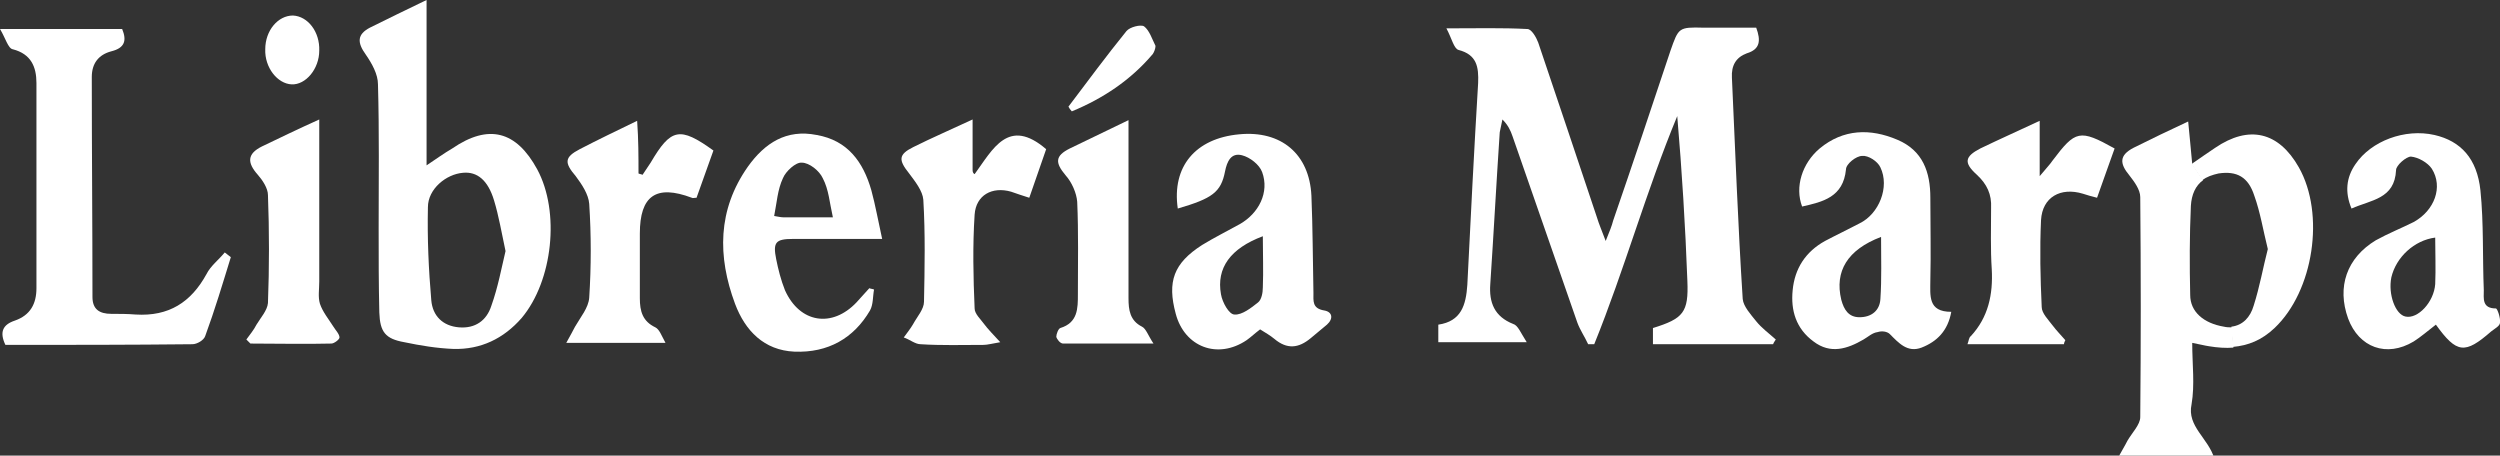
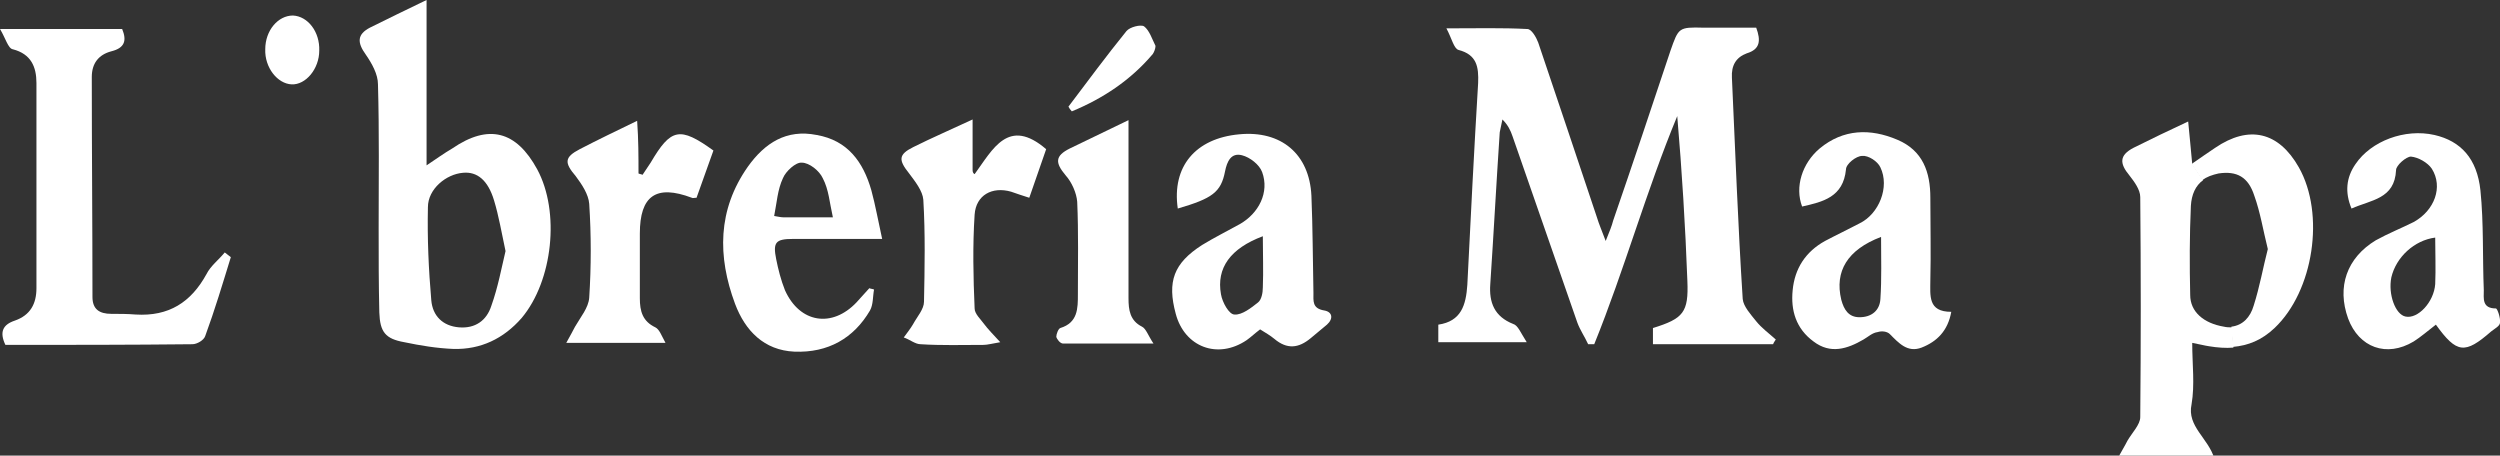
<svg xmlns="http://www.w3.org/2000/svg" version="1.1" id="Capa_1" x="0px" y="0px" viewBox="0 0 370.4 67.5" style="enable-background:new 0 0 370.4 67.5;" xml:space="preserve">
  <rect x="0" y="0" width="370.4" height="67.5" fill="#333333" stroke="none" />
  <style type="text/css">
	.st0{fill:#FFFFFF;}
</style>
  <g>
    <g id="XMLID_1_">
      <g>
        <path class="st0" d="M356.4,46.9c1.8,0.4,4.2-2.1,4.4-4.8c0.1-2.3,0-4.6,0-6.9c-3.1,0.4-5.8,2.9-6.5,5.9     C353.8,43.6,354.9,46.6,356.4,46.9z M357.6,50.6c-4,2.4-8.1,0.9-9.7-3.4c-1.7-4.7-0.2-9,4.1-11.6c1.8-1,3.8-1.8,5.6-2.7     c3.1-1.7,4.4-5.2,2.7-7.9c-0.6-0.9-2-1.7-3.1-1.8c-0.7,0-2.2,1.3-2.2,2c-0.2,4.3-3.7,4.4-6.6,5.7c-1-2.4-0.8-4.6,0.6-6.6     c2.3-3.4,7.3-5.3,11.7-4.3c3.9,0.9,6.3,3.5,6.8,8.2c0.5,4.9,0.3,9.9,0.5,14.8c0,1.2-0.3,2.7,1.8,2.7c0.2,0,0.7,1.4,0.6,2.1     c0,0.5-0.8,0.9-1.3,1.3c-3.9,3.4-5.1,3.3-8.2-1C359.6,49.1,358.7,49.9,357.6,50.6z" />
        <path class="st0" d="M328.2,21.9c5-3.4,9.4-2.4,12.4,2.9c3.9,6.9,2.2,18.3-3.6,23.8c-1.9,1.8-3.9,2.6-6.2,2.8l-0.2-3     c1.7-0.2,2.8-1.4,3.3-3.1c0.9-2.8,1.4-5.7,2.1-8.4c-0.7-2.8-1.1-5.4-2-7.9c-0.9-2.8-2.6-3.7-5.3-3.3c-0.9,0.2-1.8,0.5-2.4,1     l-1.6-2.4C326.1,23.3,327.2,22.6,328.2,21.9z" />
        <path class="st0" d="M328.1,68c-4.9,0-9.2,0-14.4,0c0.6-1.1,1.1-1.9,1.5-2.7c0.7-1.2,1.9-2.4,1.9-3.5c0.1-10.9,0.1-21.7,0-32.6     c0-1.1-0.9-2.3-1.6-3.2c-1.5-1.8-1.5-3,0.6-4.1c2.6-1.3,5.3-2.6,8.1-3.9c0.2,2.2,0.4,4,0.6,6.3l1.6,2.4c-1.1,0.8-1.7,2.1-1.8,3.8     c-0.2,4.4-0.2,8.8-0.1,13.2c0,2.5,2,4.2,5,4.7c0.4,0.1,0.8,0.1,1.2,0.1l0.2,3c-1.1,0.1-2.4,0-3.6-0.2c-0.7-0.1-1.4-0.3-2.5-0.5     c0,3.2,0.4,6.2-0.1,9.1C324,63.2,327.2,64.9,328.1,68z" />
-         <path class="st0" d="M302.2,17.9c0,2.8,0,5.1,0,8.2c0.9-1.1,1.5-1.7,1.9-2.3c3.4-4.5,4-4.7,9.2-1.8c-0.8,2.3-1.7,4.7-2.6,7.3     c-0.8-0.2-1.5-0.4-2.1-0.6c-3.3-1-6,0.5-6.2,3.9c-0.2,4.3-0.1,8.6,0.1,12.9c0,0.9,1,1.9,1.6,2.7s1.3,1.5,1.9,2.2     c-0.1,0.2-0.2,0.4-0.2,0.6c-2.4,0-4.7,0-7.1,0c-2.3,0-4.6,0-7.2,0c0.2-0.5,0.2-1,0.5-1.2c2.6-2.8,3.3-6.2,3.1-9.9     c-0.2-3-0.1-6.1-0.1-9.1c0.1-2-0.6-3.5-2.1-4.9c-2-1.8-1.8-2.7,0.5-3.9C296.3,20.6,299,19.4,302.2,17.9z" />
        <path class="st0" d="M275.5,47c1.8,0,3-1,3.1-2.7c0.2-3,0.1-6,0.1-9.2c-5,1.9-6.9,5.1-5.9,9.3C273.2,45.9,273.9,47,275.5,47z      M276.1,50.3c-2.4,1.4-4.9,2.2-7.4,0.3c-2.6-1.9-3.4-4.6-3.1-7.6c0.3-3.2,1.9-5.7,4.8-7.3c1.7-0.9,3.4-1.7,5.1-2.6     c2.9-1.4,4.5-5.4,3.1-8.3c-0.4-0.9-1.8-1.8-2.7-1.7c-0.9,0-2.4,1.2-2.4,2c-0.4,4.1-3.4,4.8-6.5,5.5c-1.1-2.9,0-6.4,2.6-8.6     c3.5-2.9,7.5-3,11.5-1.3c3.8,1.6,4.9,4.8,4.9,8.6c0,4.1,0.1,8.1,0,12.2c0,2.3-0.4,4.7,3.1,4.7c-0.5,2.8-2.1,4.4-4.4,5.3     c-2.1,0.8-3.4-0.7-4.7-2c-0.4-0.4-1.2-0.5-1.8-0.3C277.4,49.3,276.8,49.9,276.1,50.3z" />
        <path class="st0" d="M226.2,50.7c-4.9,0-8.9,0-13.1,0c0-0.8,0-1.7,0-2.6c3.4-0.5,4.1-2.9,4.3-5.9c0.5-10,1-20,1.6-29.9     c0.1-2.4-0.2-4.2-2.9-4.9c-0.7-0.2-1-1.7-1.8-3.2c4.6,0,8.3-0.1,12,0.1c0.6,0,1.3,1.2,1.6,2c2.9,8.6,5.8,17.2,8.7,25.9     c0.3,1,0.7,1.9,1.3,3.5c0.6-1.5,0.9-2.2,1.1-3c2.9-8.4,5.7-16.8,8.5-25.2c1.2-3.4,1.2-3.5,4.9-3.4c2.6,0,5.1,0,7.8,0     c0.7,1.9,0.6,3.2-1.4,3.8c-1.6,0.6-2.3,1.8-2.2,3.6c0.5,10.9,0.9,21.9,1.6,32.8c0.1,1.1,1.2,2.3,2,3.3s1.9,1.8,2.9,2.7     c-0.1,0.2-0.3,0.4-0.4,0.7c-5.9,0-11.8,0-17.8,0c0-0.9,0-1.7,0-2.4c4.5-1.4,5.3-2.3,5.1-7c-0.3-8.1-0.8-16.2-1.5-24.4     c-4.6,11.1-7.8,22.7-12.3,33.8c-0.3,0-0.6,0-0.9,0c-0.5-1.1-1.2-2.1-1.6-3.2c-3.2-9.2-6.4-18.4-9.6-27.6     c-0.3-0.9-0.7-1.7-1.5-2.5c-0.1,0.6-0.3,1.3-0.4,1.9c-0.5,7.5-0.9,15-1.4,22.5c-0.2,2.7,0.6,4.8,3.4,5.9     C224.9,48.2,225.3,49.3,226.2,50.7z" />
        <path class="st0" d="M180.9,43.6c0.2,1.2,1.2,3,2,3c1.1,0.1,2.5-1,3.5-1.8c0.5-0.4,0.7-1.4,0.7-2.2c0.1-2.5,0-4.9,0-7.6     C182.3,36.8,180.2,39.7,180.9,43.6z M184.7,50.4c-4.3,2.9-9.2,1-10.5-3.9c-1.3-4.8-0.3-7.5,3.9-10.2c1.8-1.1,3.8-2.1,5.6-3.1     c2.8-1.6,4.4-4.7,3.3-7.7c-0.4-1.1-1.8-2.2-3-2.5c-1.6-0.4-2.2,0.9-2.5,2.4c-0.6,3.1-1.9,4-7,5.5c-0.9-6.2,2.6-10.4,9.1-11     c6.2-0.6,10.4,2.9,10.7,9.1c0.2,4.8,0.2,9.6,0.3,14.4c0,1.2-0.2,2.3,1.6,2.6c1.2,0.2,1.4,1.2,0.4,2.1c-0.8,0.7-1.6,1.3-2.4,2     c-1.8,1.5-3.5,1.7-5.4,0.1c-0.6-0.5-1.3-0.9-2.1-1.4C185.9,49.4,185.4,49.9,184.7,50.4z" />
        <path class="st0" d="M170.8,8c-3.3,3.9-7.4,6.6-12,8.5c-0.2-0.2-0.4-0.5-0.5-0.7c2.8-3.7,5.6-7.5,8.6-11.2c0.5-0.6,2.1-1,2.6-0.7     c0.8,0.6,1.2,1.9,1.7,2.9C171.2,7.2,171,7.7,170.8,8z" />
        <path class="st0" d="M157.1,48.6c2.6-0.8,2.6-2.9,2.6-5c0-4.6,0.1-9.1-0.1-13.7c-0.1-1.3-0.8-2.9-1.7-3.9c-1.6-1.9-1.6-2.9,0.6-4     c2.7-1.3,5.4-2.6,8.7-4.2c0,4.6,0,8.6,0,12.5c0,4.6,0,9.3,0,13.9c0,1.7,0.2,3.3,2,4.2c0.6,0.3,0.9,1.3,1.7,2.5     c-4.8,0-9.1,0-13.4,0c-0.4,0-0.9-0.6-1-1C156.5,49.5,156.8,48.7,157.1,48.6z" />
        <path class="st0" d="M144.4,25.8c2.7-3.7,5-8.5,10.6-3.7c-0.8,2.3-1.6,4.6-2.5,7.2c-1-0.3-1.8-0.6-2.7-0.9     c-2.8-0.8-5.2,0.5-5.4,3.4c-0.3,4.6-0.2,9.3,0,13.9c0,0.8,0.9,1.6,1.4,2.3c0.6,0.8,1.3,1.5,2.4,2.7c-1.2,0.2-1.9,0.4-2.5,0.4     c-3.1,0-6.2,0.1-9.3-0.1c-0.8,0-1.6-0.7-2.5-1c0.5-0.7,1-1.3,1.4-2c0.6-1.1,1.6-2.2,1.6-3.3c0.1-5,0.2-10.1-0.1-15.1     c-0.1-1.3-1.2-2.7-2.1-3.9c-1.6-2-1.6-2.8,0.6-3.9c2.8-1.4,5.6-2.6,8.8-4.1c0,2.8,0,5.1,0,7.5C144.1,25.5,144.2,25.7,144.4,25.8z     " />
        <path class="st0" d="M117.7,52.1c-4.5-0.2-7.3-3.1-8.8-7.1c-2.6-7-2.6-13.9,1.9-20.3c2.5-3.5,5.7-5.6,10.2-4.7     c4.6,0.8,6.9,4,8.1,8.2c0.6,2.2,1,4.5,1.6,7.2c-4.6,0-8.9,0-13.2,0c-2.6,0-3,0.5-2.5,3c0.3,1.5,0.7,3.1,1.3,4.6     c2.2,4.9,7,5.6,10.6,1.8c0.6-0.7,1.3-1.4,1.9-2.1c0.2,0.1,0.5,0.1,0.7,0.2c-0.2,1-0.1,2.2-0.6,3.1     C126.5,50.1,122.7,52.3,117.7,52.1z M123.4,32.2c-0.5-2.2-0.6-4.1-1.5-5.8c-0.5-1.1-2-2.3-3.1-2.3c-0.9-0.1-2.4,1.3-2.8,2.3     c-0.8,1.7-0.9,3.6-1.3,5.6c0.6,0.1,1,0.2,1.4,0.2C118.3,32.2,120.6,32.2,123.4,32.2z" />
        <path class="st0" d="M94.6,25.7c0.2,0.1,0.4,0.1,0.6,0.2c0.4-0.6,0.8-1.2,1.2-1.8c3-5.1,4.3-5.4,9.3-1.8c-0.8,2.3-1.7,4.7-2.5,7     c-0.4,0-0.5,0.1-0.7,0c-5.3-2-7.7-0.3-7.7,5.3c0,3.2,0,6.4,0,9.6c0,1.9,0.4,3.4,2.3,4.3c0.6,0.3,0.9,1.2,1.5,2.3     c-5.1,0-9.6,0-14.7,0c0.6-1.1,1-1.8,1.3-2.4c0.8-1.4,2-2.8,2.1-4.3c0.3-4.6,0.3-9.3,0-13.9c-0.1-1.4-1.1-2.9-2-4.1     c-1.7-2-1.7-2.8,0.6-4c2.7-1.4,5.4-2.7,8.5-4.2C94.6,20.7,94.6,23.2,94.6,25.7z" />
        <path class="st0" d="M74.9,37.2c-0.6-2.8-1-5.2-1.7-7.5c-0.9-3-2.5-4.3-4.6-4.1c-2.5,0.2-5.2,2.4-5.2,5.1     c-0.1,4.6,0.1,9.2,0.5,13.8c0.2,2.3,1.7,3.8,4.1,4s4.1-1,4.8-3.2C73.8,42.5,74.3,39.7,74.9,37.2z M79.6,25.1     c3.4,6.3,2.3,16.5-2.3,22c-2.7,3.1-6.1,4.7-10.1,4.6c-2.5-0.1-4.9-0.5-7.3-1c-2.8-0.5-3.6-1.5-3.7-4.4c-0.1-4.1-0.1-8.3-0.1-12.5     c0-7.1,0.1-14.2-0.1-21.3c0-1.5-0.9-3.1-1.8-4.4c-1.3-1.8-1.3-3,0.6-4c2.6-1.3,5.3-2.6,8.4-4.1c0,8.3,0,16.1,0,24.5     c1.5-1,2.6-1.8,3.8-2.5C72.4,18.3,76.5,19.4,79.6,25.1z" />
        <path class="st0" d="M43.4,2.3c2.2,0.1,4,2.4,3.9,5.2c0,2.7-2,5.1-4.1,5s-4-2.5-3.9-5.2C39.3,4.5,41.2,2.3,43.4,2.3z" />
-         <path class="st0" d="M47.4,45c0.4,1.2,1.3,2.3,2,3.4c0.3,0.5,0.9,1.1,0.9,1.6c0,0.3-0.8,0.9-1.2,0.9c-4,0.1-8,0-12,0     c-0.2-0.2-0.4-0.4-0.6-0.6c0.5-0.7,1.1-1.4,1.5-2.2c0.6-1,1.6-2.1,1.7-3.2c0.2-5.3,0.2-10.7,0-16c0-1-0.8-2.2-1.5-3     c-1.6-1.8-1.6-3.1,0.6-4.2c2.7-1.3,5.4-2.6,8.5-4c0,8.3,0,16.2,0,24C47.3,42.9,47.1,44,47.4,45z" />
        <path class="st0" d="M16.5,46.5c1.2,0,2.4,0,3.6,0.1c4.9,0.3,8.2-1.8,10.5-6c0.6-1.2,1.8-2.1,2.7-3.2c0.3,0.2,0.6,0.5,0.9,0.7     C33,42,31.8,46,30.4,49.8c-0.2,0.6-1.2,1.2-1.9,1.2c-9.2,0.1-18.5,0.1-27.7,0.1c-0.9-1.9-0.4-3,1.4-3.6c2.3-0.8,3.2-2.5,3.2-4.8     c0-10.1,0-20.3,0-30.4c0-2.4-0.8-4.3-3.5-5C1.2,7.2,0.8,5.6,0,4.3c6.6,0,12.4,0,18.1,0c0.7,1.7,0.4,2.8-1.6,3.3     c-1.9,0.5-2.9,1.8-2.9,3.8c0,10.9,0.1,21.7,0.1,32.6C13.7,45.8,14.7,46.5,16.5,46.5z" />
      </g>
    </g>
  </g>
</svg>